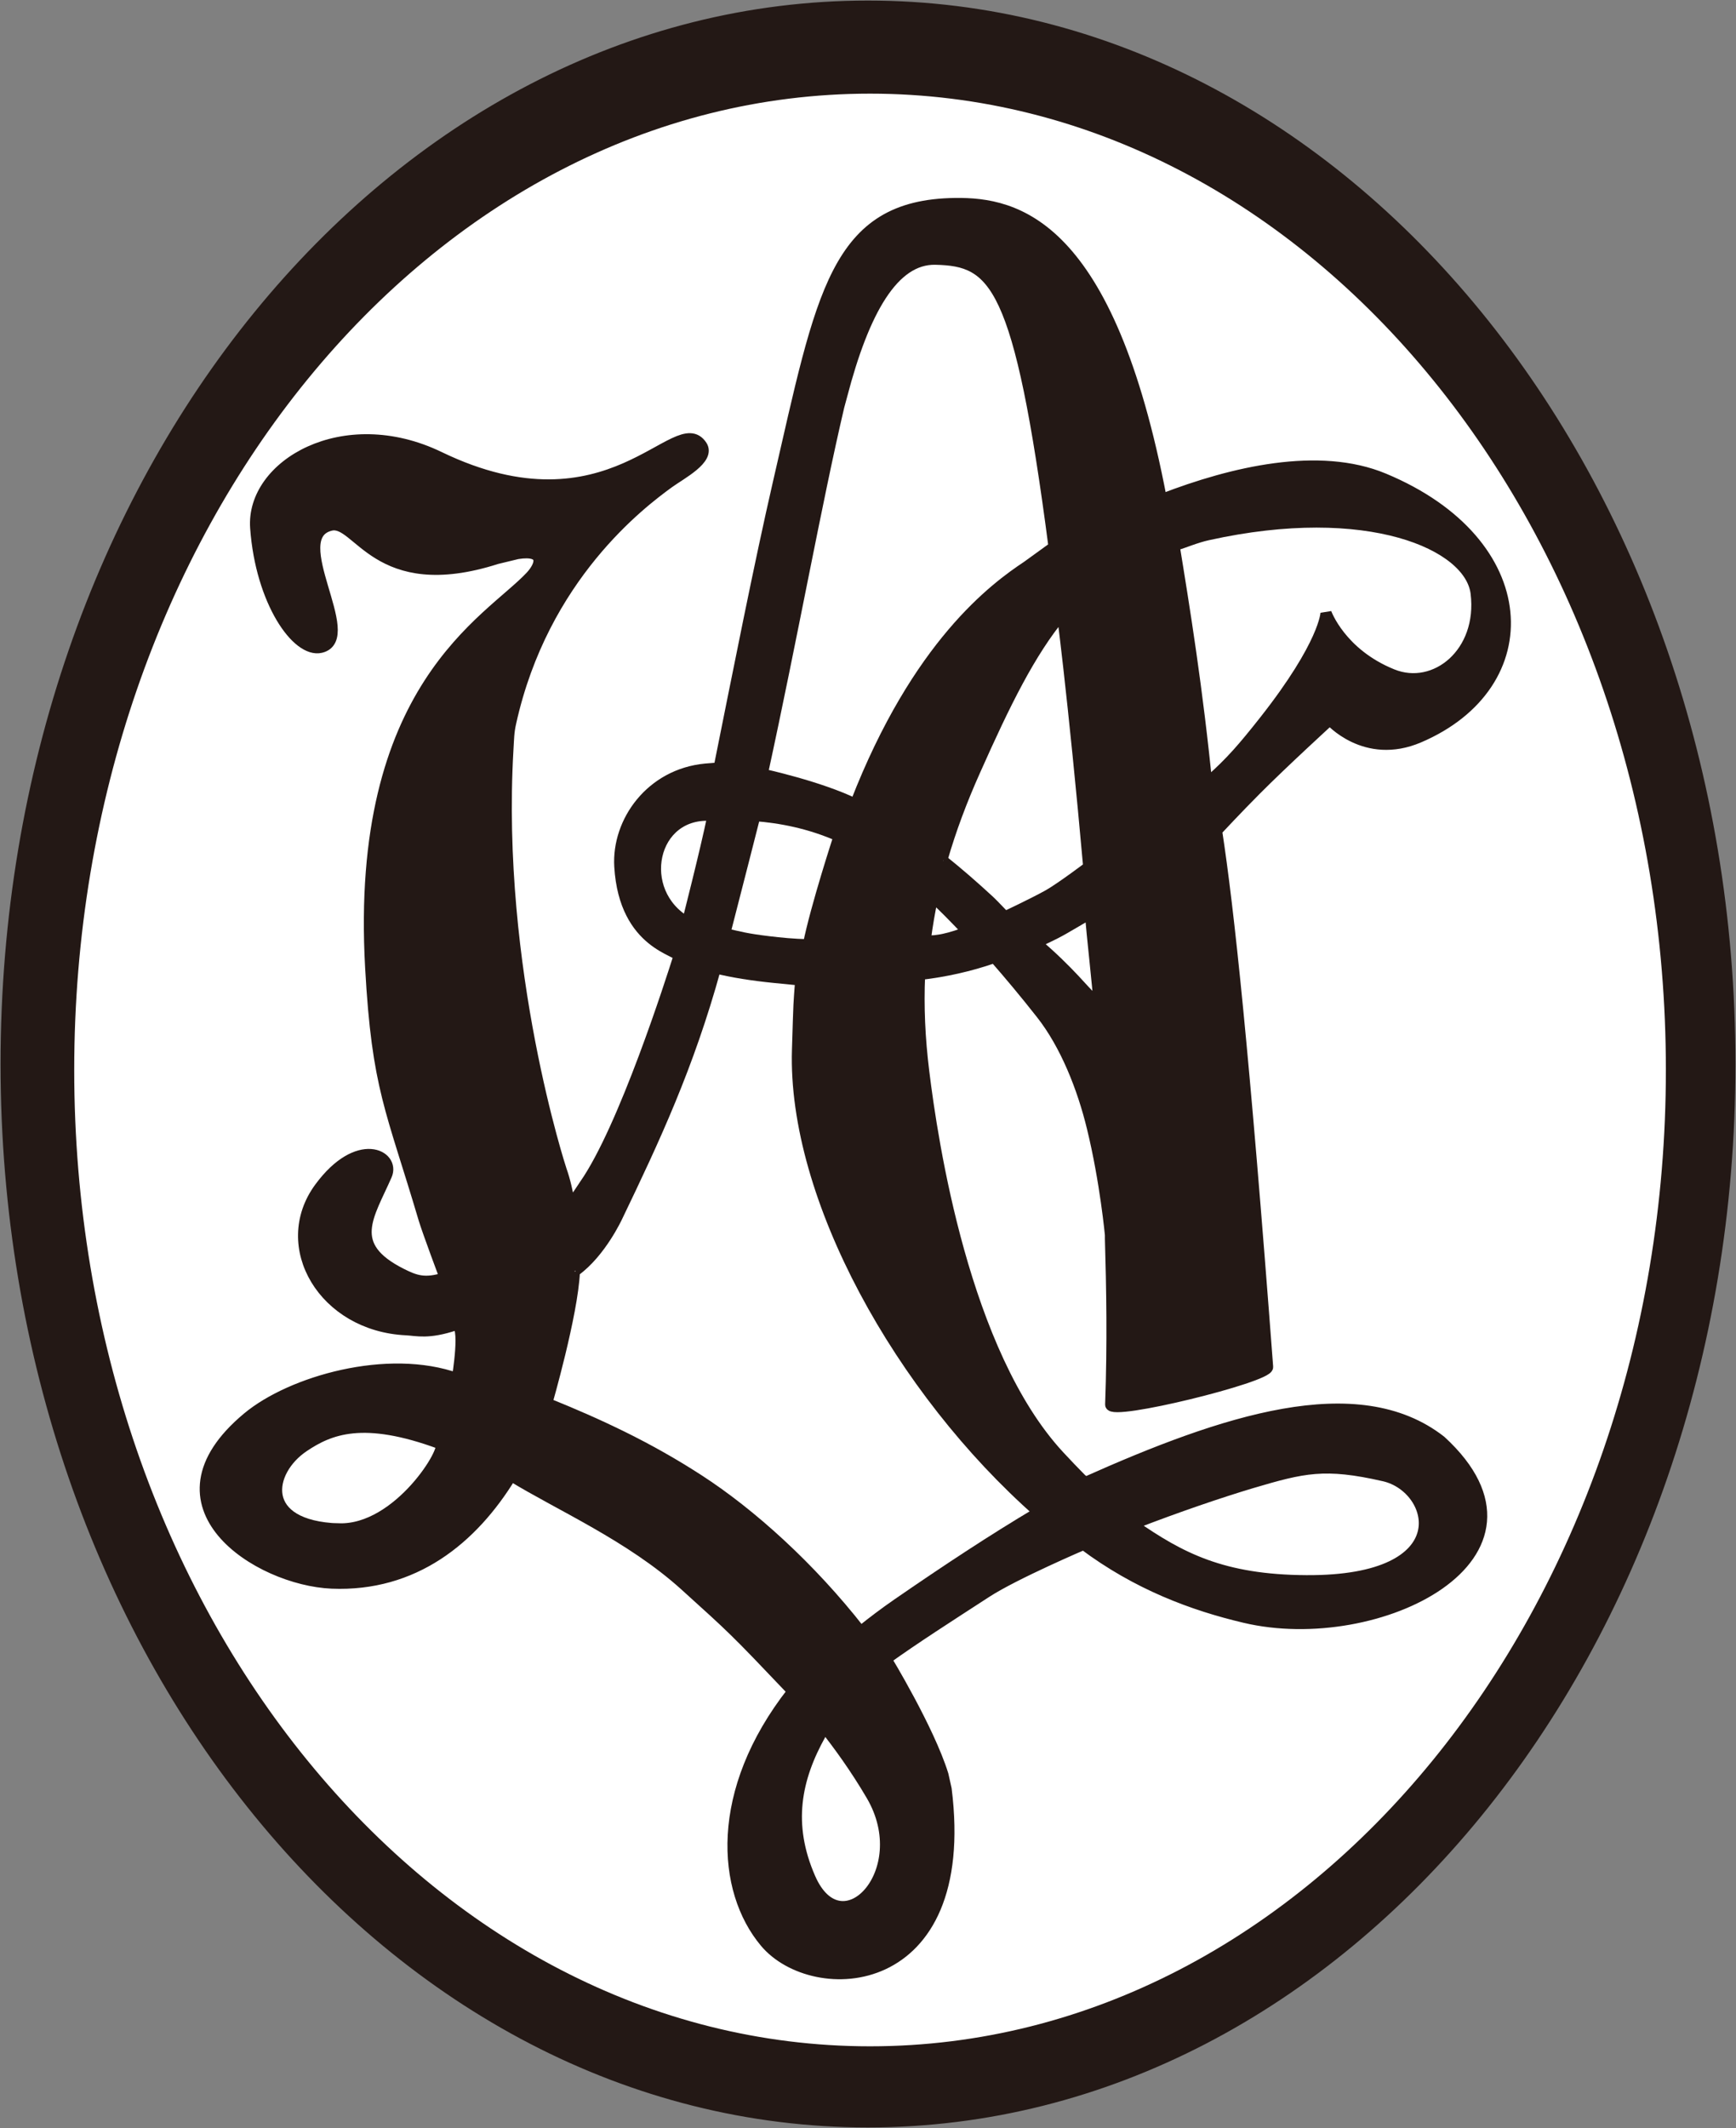
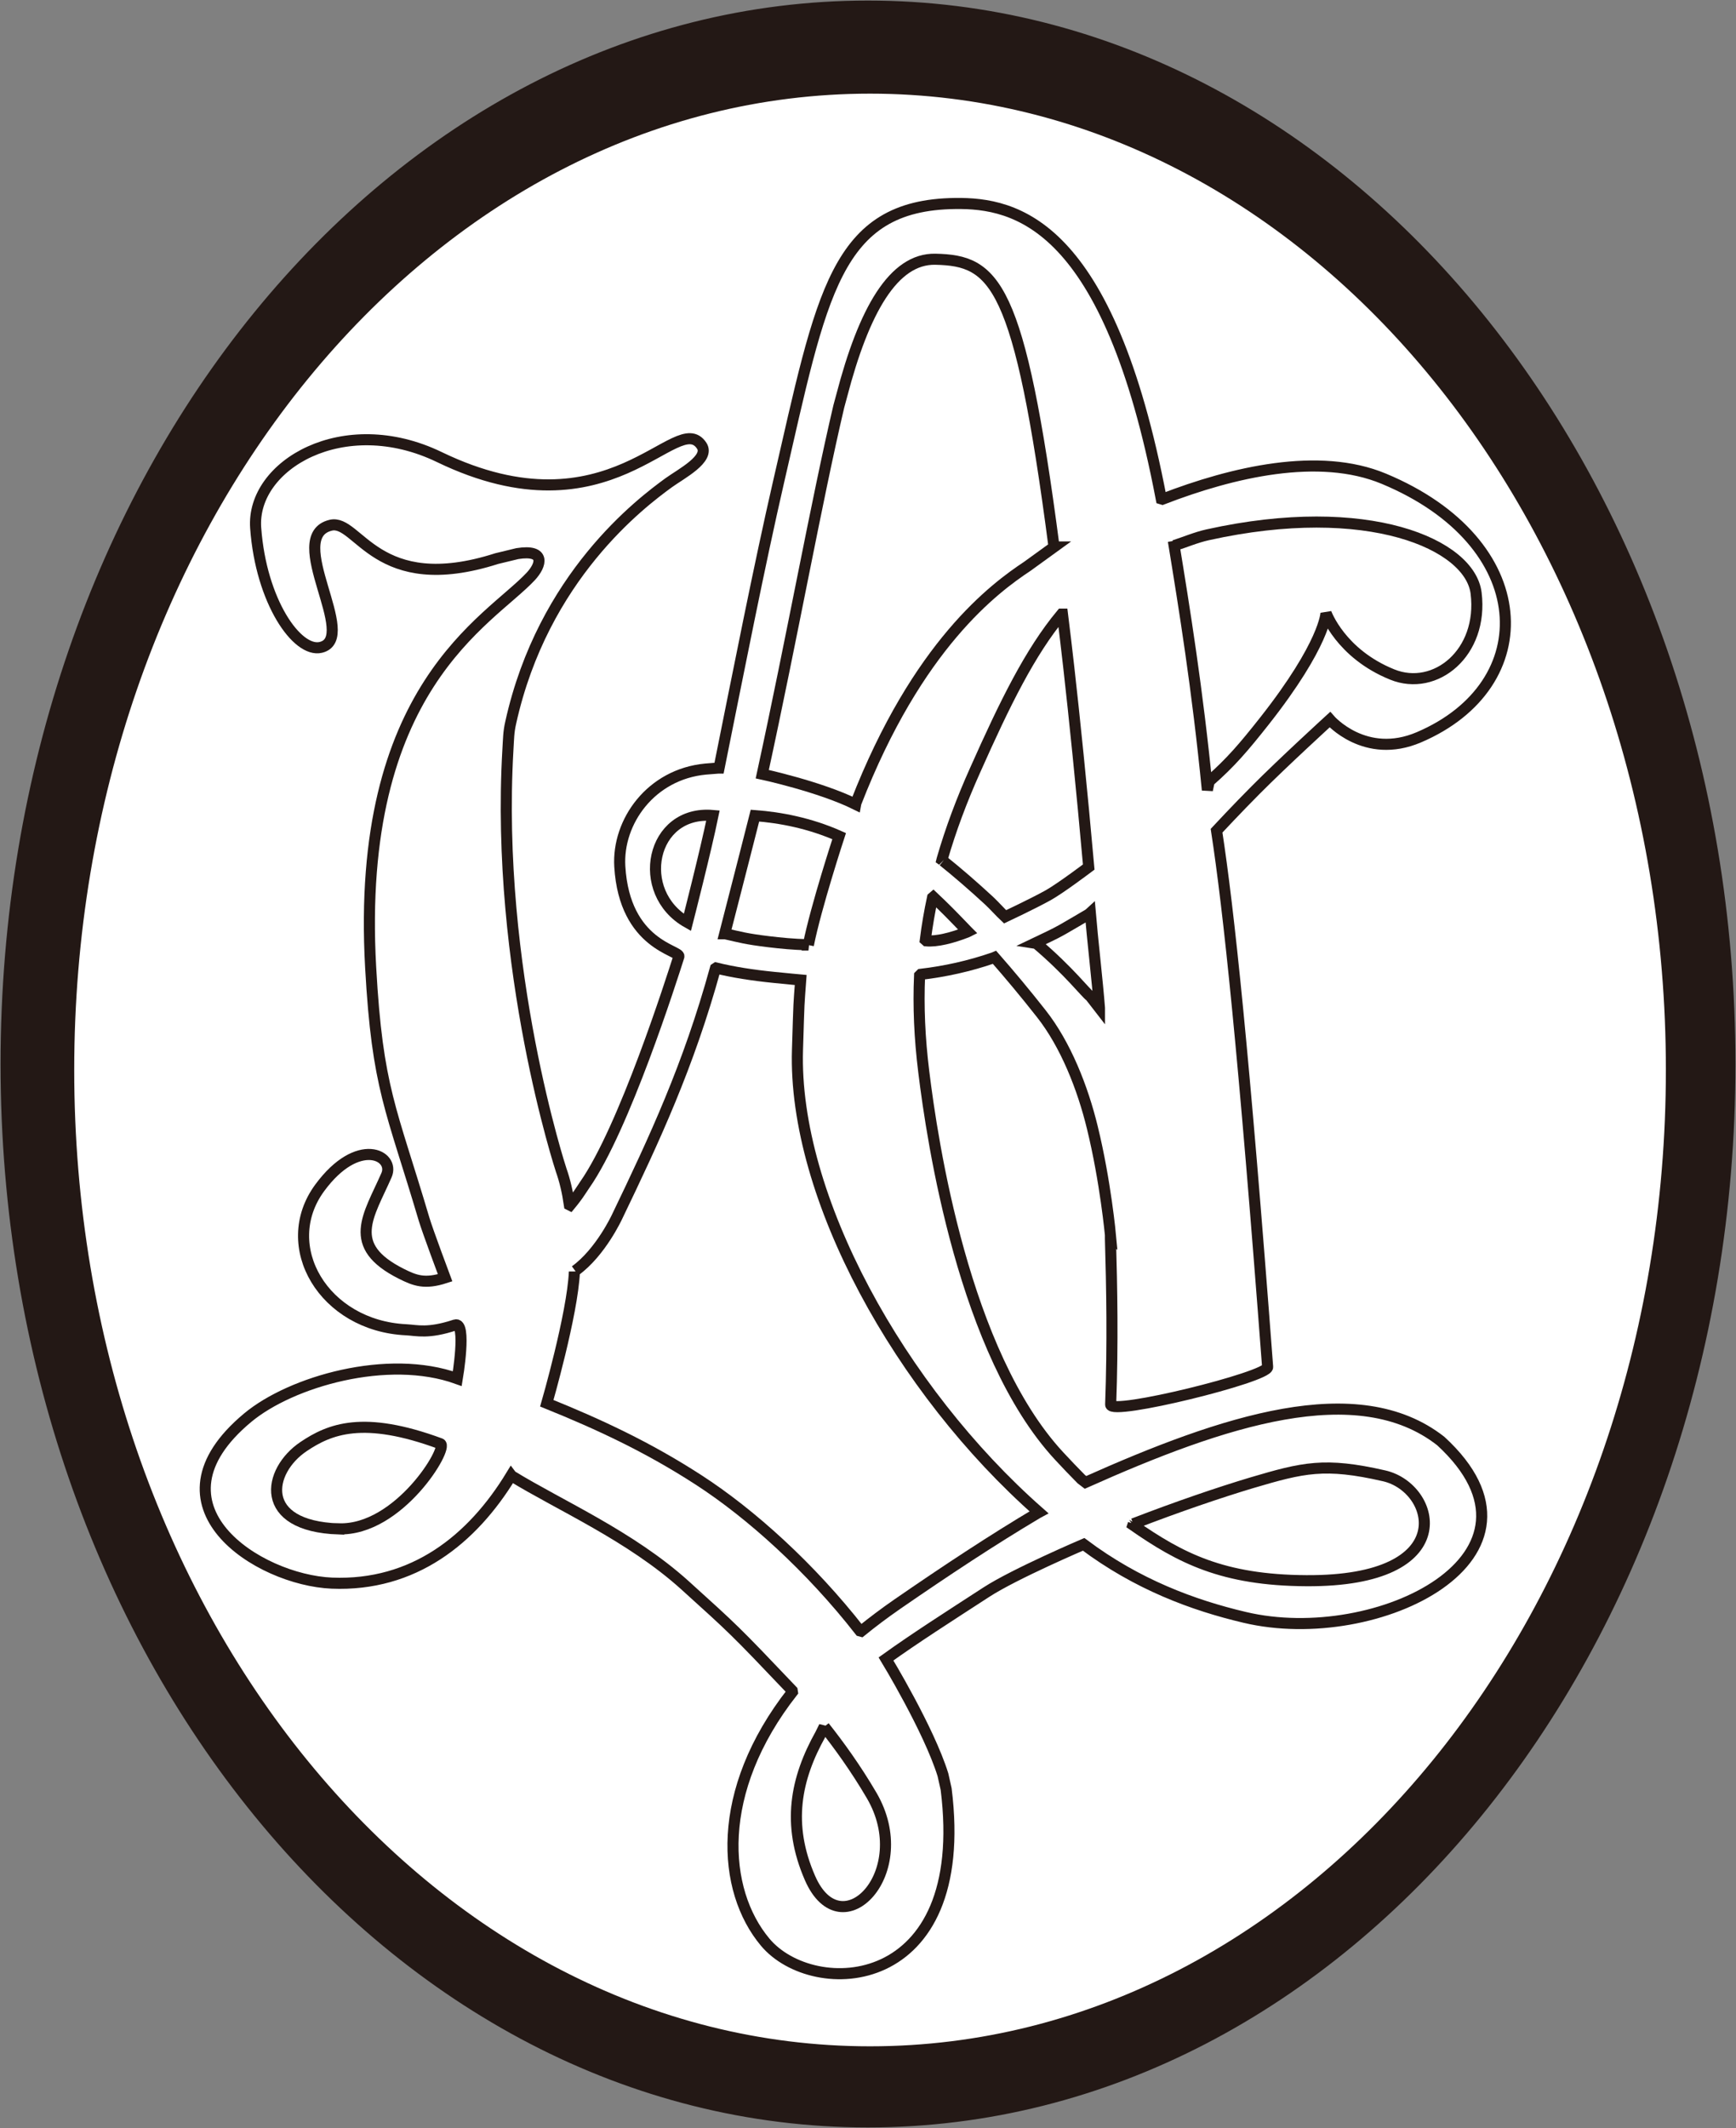
<svg xmlns="http://www.w3.org/2000/svg" id="Layer_1" data-name="Layer 1" viewBox="0 0 156.71 192">
  <rect x="0" y="0" width="156.71" height="192" fill="#808080" stroke="none" />
  <defs>
    <style>
      .cls-1, .cls-2, .cls-3 {
        fill: none;
      }

      .cls-2, .cls-3 {
        stroke: #231815;
      }

      .cls-4 {
        fill: #231815;
      }

      .cls-5 {
        fill: #fff;
      }

      .cls-3 {
        stroke-width: .28px;
      }

      .cls-6 {
        clip-path: url(#clippath);
      }
    </style>
    <clipPath id="clippath">
      <rect class="cls-1" width="156.71" height="192" />
    </clipPath>
  </defs>
  <path class="cls-4" d="M156.52,96c0,52.92-35,95.81-78.17,95.81S.19,148.92.19,96,35.18.19,78.35.19s78.17,42.9,78.17,95.81h0Z" />
  <g class="cls-6">
    <path class="cls-3" d="M156.52,96c0,52.92-35,95.81-78.17,95.81S.19,148.92.19,96,35.18.19,78.35.19s78.17,42.9,78.17,95.81h0Z" />
  </g>
  <path class="cls-5" d="M150.52,96.54c0,48.72-32.23,88.23-71.98,88.23S6.56,145.27,6.56,96.54,38.79,8.31,78.54,8.31s71.98,39.5,71.98,88.23h0Z" />
  <path class="cls-3" d="M150.52,96.54c0,48.72-32.23,88.23-71.98,88.23S6.56,145.27,6.56,96.54,38.79,8.31,78.54,8.31s71.98,39.5,71.98,88.23h0Z" />
-   <path class="cls-4" d="M100.25,111.52s-.45-4.91-1.64-9.77c-.87-3.59-2.41-7.5-4.62-10.3-1.43-1.82-2.87-3.54-4.21-5.07l-.07.03c-2.23.77-4.4,1.24-6.59,1.5l-.11.11c-.12,2.77,0,5.64.38,8.69.77,6.28,3.61,25.35,12.2,34.64.69.75,1.37,1.45,2.02,2.11l.38.29c12.4-5.54,24.56-9.61,32.07-3.73h0c11.26,10.35-5.71,18.75-17.7,15.91-4.67-1.1-9.71-2.97-14.54-6.59,0,0-6.21,2.65-8.76,4.3-3.5,2.27-6.43,4.14-9.08,6.04,0,0,3.86,6.34,5.14,10.45l.29,1.3c2.31,18.48-11.98,19.02-16.34,13.8-3.91-4.67-4.58-13.59,2.46-22.57l-.02-.13c-5.25-5.52-5.28-5.52-9.68-9.5-4.93-4.45-11.34-7.22-15.65-9.87l-.03-.04c-3.52,5.79-8.82,10.02-16.19,9.72-6.68-.28-17.13-6.99-7.61-14.92,3.92-3.27,12.66-5.79,18.93-3.53,0,0,.88-5.19-.2-4.84-2.46.81-3.43.48-4.41.43-7.45-.35-11.66-7.54-7.82-12.79,3.47-4.73,6.82-2.94,6.04-1.16-1.61,3.68-3.72,6.36,1.34,8.9,1.22.61,2.1.96,3.95.36,0,0-1.56-4.16-1.9-5.29-2.97-10.03-4.21-11.76-4.82-22.7-1.42-25.3,10.67-31.25,14.45-35.29.97-1.04,1.37-2.47-1.21-2.06l-1.86.45c-10.9,3.49-12.5-3.61-14.99-3.01-4.24,1.03,2.6,10.19-.89,11.02-2.14.51-5.4-4.15-5.88-10.78-.41-5.66,7.93-10.57,16.58-6.39,15.47,7.47,21.43-4.43,23.68-1.03.78,1.18-1.86,2.54-2.97,3.34-2.47,1.8-11.35,8.45-14.27,21.66-.2.87-.19,1.48-.25,2.43-1.15,19.84,4.81,37.94,4.81,37.94.32.9.57,1.95.74,3.13l.06.03c.38-.46.7-.89.94-1.26l.38-.57c3.56-5.08,7.85-18.56,8.5-20.6.19-.58-4.9-.97-5.33-8.13-.24-4.05,2.82-8.33,7.75-8.79.36-.03.74-.06,1.15-.09h.06c1.75-8.69,3.64-18.3,5.37-25.81,3.91-16.95,5.1-25,15.95-25.13,5.45-.07,13.85,1.72,18.6,26.65l.1.03c6.34-2.45,14.14-4.28,19.98-1.85,13.81,5.74,14.28,18.59,3.18,23.33-4.86,2.08-8.04-1.59-8.04-1.59,0,0-4.29,3.92-6.71,6.36-1.6,1.6-3.52,3.66-3.52,3.66,1.09,7.09,2.47,19.98,4.61,48.39.06.9-14.21,4.42-14.17,3.39.2-5.55.11-10.54-.02-14.97v-.25h0Z" />
  <path class="cls-2" d="M100.25,111.52s-.45-4.91-1.64-9.77c-.87-3.59-2.41-7.5-4.62-10.3-1.43-1.82-2.87-3.54-4.21-5.07l-.07.03c-2.23.77-4.4,1.24-6.59,1.5l-.11.11c-.12,2.77,0,5.64.38,8.69.77,6.28,3.61,25.35,12.2,34.64.69.75,1.37,1.45,2.02,2.11l.38.29c12.4-5.54,24.56-9.61,32.07-3.73h0c11.26,10.35-5.71,18.75-17.7,15.91-4.67-1.1-9.71-2.97-14.54-6.59,0,0-6.21,2.65-8.76,4.3-3.5,2.27-6.43,4.14-9.08,6.04,0,0,3.86,6.34,5.14,10.45l.29,1.3c2.31,18.48-11.98,19.02-16.34,13.8-3.91-4.67-4.58-13.59,2.46-22.57l-.02-.13c-5.25-5.52-5.28-5.52-9.68-9.5-4.93-4.45-11.34-7.22-15.65-9.87l-.03-.04c-3.52,5.79-8.82,10.02-16.19,9.72-6.68-.28-17.13-6.99-7.61-14.92,3.92-3.27,12.66-5.79,18.93-3.53,0,0,.88-5.19-.2-4.84-2.46.81-3.43.48-4.41.43-7.45-.35-11.66-7.54-7.82-12.79,3.47-4.73,6.82-2.94,6.04-1.16-1.61,3.68-3.72,6.36,1.34,8.9,1.22.61,2.1.96,3.95.36,0,0-1.56-4.16-1.9-5.29-2.97-10.03-4.21-11.76-4.82-22.7-1.42-25.3,10.67-31.25,14.45-35.29.97-1.04,1.37-2.47-1.21-2.06l-1.86.45c-10.9,3.49-12.5-3.61-14.99-3.01-4.24,1.03,2.6,10.19-.89,11.02-2.14.51-5.4-4.15-5.88-10.78-.41-5.66,7.93-10.57,16.58-6.39,15.47,7.47,21.43-4.43,23.68-1.03.78,1.18-1.86,2.54-2.97,3.34-2.47,1.8-11.35,8.45-14.27,21.66-.2.87-.19,1.48-.25,2.43-1.15,19.84,4.81,37.94,4.81,37.94.32.9.57,1.95.74,3.13l.06.03c.38-.46.7-.89.94-1.26l.38-.57c3.56-5.08,7.85-18.56,8.5-20.6.19-.58-4.9-.97-5.33-8.13-.24-4.05,2.82-8.33,7.75-8.79.36-.03.74-.06,1.15-.09h.06c1.75-8.69,3.64-18.3,5.37-25.81,3.91-16.95,5.1-25,15.95-25.13,5.45-.07,13.85,1.72,18.6,26.65l.1.03c6.34-2.45,14.14-4.28,19.98-1.85,13.81,5.74,14.28,18.59,3.18,23.33-4.86,2.08-8.04-1.59-8.04-1.59,0,0-4.29,3.92-6.71,6.36-1.6,1.6-3.52,3.66-3.52,3.66,1.09,7.09,2.47,19.98,4.61,48.39.06.9-14.21,4.42-14.17,3.39.2-5.55.11-10.54-.02-14.97v-.25h0Z" />
  <path class="cls-5" d="M64.36,73.58c-.66,3.22-2.31,9.65-2.31,9.65-4.8-2.71-3.3-10.16,2.31-9.65h0Z" />
  <path class="cls-2" d="M64.36,73.58c-.66,3.22-2.31,9.65-2.31,9.65-4.8-2.71-3.3-10.16,2.31-9.65h0Z" />
  <path class="cls-5" d="M72.97,85.27c.68-3.43,2.78-9.83,2.78-9.83-2.66-1.18-5.32-1.68-7.6-1.85,0,0-1.87,7.35-2.73,10.66h.05c1.33.3,1.87.47,3.95.72,1,.12,2.3.25,3.37.26l.19.04h0Z" />
  <path class="cls-2" d="M72.97,85.27c.68-3.43,2.78-9.83,2.78-9.83-2.66-1.18-5.32-1.68-7.6-1.85,0,0-1.87,7.35-2.73,10.66h.05c1.33.3,1.87.47,3.95.72,1,.12,2.3.25,3.37.26l.19.04h0Z" />
  <path class="cls-5" d="M87.32,84.01c-.57-.6-1.12-1.16-1.65-1.7-.46-.46-.93-.92-1.42-1.38l-.07.06c-.27,1.26-.49,2.54-.65,3.82l.09.08c.92.08,2.3-.25,3.69-.8l.06-.03s-.03-.03-.05-.05" />
  <path class="cls-2" d="M87.32,84.01c-.57-.6-1.12-1.16-1.65-1.7-.46-.46-.93-.92-1.42-1.38l-.07.06c-.27,1.26-.49,2.54-.65,3.82l.09.08c.92.08,2.3-.25,3.69-.8l.06-.03s-.03-.03-.05-.05" />
  <path class="cls-5" d="M51.85,114.72v.05c-.17,3.81-2.49,11.84-2.49,11.84,4.73,1.91,9.15,3.97,13.69,6.91,4.69,3.03,10.08,7.87,14.58,13.63l.11.03c1.01-.82,2.1-1.64,3.27-2.45,4.38-3.02,8.59-5.8,12.65-8.21l.13-.07c-12.52-11.02-22.21-28.46-21.8-41.74.15-4.83.11-3.79.29-6.29,0,0-1.32-.12-2.38-.23-2.01-.2-3.75-.48-5.26-.85l-.06.04c-2.43,8.82-5.51,15.41-8.87,22.39,0,0-1.48,3.22-3.79,4.89" />
  <path class="cls-2" d="M51.85,114.72v.05c-.17,3.81-2.49,11.84-2.49,11.84,4.73,1.91,9.15,3.97,13.69,6.91,4.69,3.03,10.08,7.87,14.58,13.63l.11.03c1.01-.82,2.1-1.64,3.27-2.45,4.38-3.02,8.59-5.8,12.65-8.21l.13-.07c-12.52-11.02-22.21-28.46-21.8-41.74.15-4.83.11-3.79.29-6.29,0,0-1.32-.12-2.38-.23-2.01-.2-3.75-.48-5.26-.85l-.06.04c-2.43,8.82-5.51,15.41-8.87,22.39,0,0-1.48,3.22-3.79,4.89" />
  <path class="cls-5" d="M102.3,137.49c4.01-1.55,7.78-2.83,10.68-3.7,4.67-1.38,6.6-1.86,11.97-.63,4.71,1.08,6.99,9.55-7.03,9.46-7.56-.04-11.38-2.05-15.65-5.02l.04-.12h0Z" />
  <path class="cls-2" d="M102.3,137.49c4.01-1.55,7.78-2.83,10.68-3.7,4.67-1.38,6.6-1.86,11.97-.63,4.71,1.08,6.99,9.55-7.03,9.46-7.56-.04-11.38-2.05-15.65-5.02l.04-.12h0Z" />
  <path class="cls-5" d="M74.41,155.79c1.27,1.6,2.83,3.74,4.27,6.2,4.04,6.9-2.72,13.97-5.56,7.46-2.12-4.85-1.3-8.96.96-13l.33-.67h0Z" />
  <path class="cls-2" d="M74.41,155.79c1.27,1.6,2.83,3.74,4.27,6.2,4.04,6.9-2.72,13.97-5.56,7.46-2.12-4.85-1.3-8.96.96-13l.33-.67h0Z" />
  <path class="cls-5" d="M99.25,90.95c-.17-2.24-.65-6.44-.83-8.59l-.12.11c-.74.44-1.53.9-2.36,1.38-.78.45-1.75.88-2.52,1.25l.13.02c2.93,2.47,4.5,4.54,4.87,4.77l.83,1.07h0Z" />
  <path class="cls-2" d="M99.25,90.95c-.17-2.24-.65-6.44-.83-8.59l-.12.11c-.74.44-1.53.9-2.36,1.38-.78.45-1.75.88-2.52,1.25l.13.02c2.93,2.47,4.5,4.54,4.87,4.77l.83,1.07h0Z" />
-   <path class="cls-5" d="M109.18,70.48c1.93-1.7,3.06-3.02,4.95-5.41,5.51-6.99,5.57-9.77,5.57-9.77,0,0,1.3,3.67,5.98,5.56,3.88,1.57,8.23-1.95,7.57-7.34-.53-4.41-9.77-8.47-24.22-5.27-1.05.23-2.1.68-3.04.98l-.07-.42c1,6.12,2.17,13.32,3.07,22.47l.17-.8h0Z" />
  <path class="cls-2" d="M109.18,70.48c1.93-1.7,3.06-3.02,4.95-5.41,5.51-6.99,5.57-9.77,5.57-9.77,0,0,1.3,3.67,5.98,5.56,3.88,1.57,8.23-1.95,7.57-7.34-.53-4.41-9.77-8.47-24.22-5.27-1.05.23-2.1.68-3.04.98l-.07-.42c1,6.12,2.17,13.32,3.07,22.47l.17-.8h0Z" />
  <path class="cls-5" d="M85.14,77.68c1.32,1.06,2.7,2.25,4.15,3.59.47.44,1.02,1.06,1.44,1.45,0,0,2.51-1.18,3.88-1.94,1.13-.63,3.67-2.55,3.67-2.55-.64-7.19-1.31-13.68-1.8-18.01-.19-1.68-.38-3.28-.57-4.81h-.08c-2.85,3.43-5.1,8.01-7.8,14.07-1.23,2.74-2.22,5.4-2.98,8.03l-.02.08s.07.05.1.08" />
  <path class="cls-2" d="M85.14,77.68c1.32,1.06,2.7,2.25,4.15,3.59.47.44,1.02,1.06,1.44,1.45,0,0,2.51-1.18,3.88-1.94,1.13-.63,3.67-2.55,3.67-2.55-.64-7.19-1.31-13.68-1.8-18.01-.19-1.68-.38-3.28-.57-4.81h-.08c-2.85,3.43-5.1,8.01-7.8,14.07-1.23,2.74-2.22,5.4-2.98,8.03l-.02.08s.07.05.1.08" />
  <path class="cls-5" d="M95.15,49.35c-3.13-23.94-5.36-25.84-10.71-25.96-3.79-.08-6.46,4.64-8.46,12.32l-.26.96c-2,8.5-4.2,20.73-6.91,33.18,0,0,5.19,1.12,8.43,2.72l.02-.11c5.56-14.31,12.55-19.42,15.47-21.36l2.42-1.75h0Z" />
  <path class="cls-2" d="M95.15,49.35c-3.13-23.94-5.36-25.84-10.71-25.96-3.79-.08-6.46,4.64-8.46,12.32l-.26.96c-2,8.5-4.2,20.73-6.91,33.18,0,0,5.19,1.12,8.43,2.72l.02-.11c5.56-14.31,12.55-19.42,15.47-21.36l2.42-1.75h0Z" />
  <path class="cls-5" d="M30.57,137.95c-7.31-.25-6.44-5.23-3.17-7.43,2.35-1.58,5.37-2.84,12.35-.26.8.3-3.73,7.87-9.18,7.68h0Z" />
-   <path class="cls-2" d="M30.57,137.95c-7.31-.25-6.44-5.23-3.17-7.43,2.35-1.58,5.37-2.84,12.35-.26.8.3-3.73,7.87-9.18,7.68h0Z" />
+   <path class="cls-2" d="M30.57,137.95c-7.31-.25-6.44-5.23-3.17-7.43,2.35-1.58,5.37-2.84,12.35-.26.8.3-3.73,7.87-9.18,7.68Z" />
</svg>